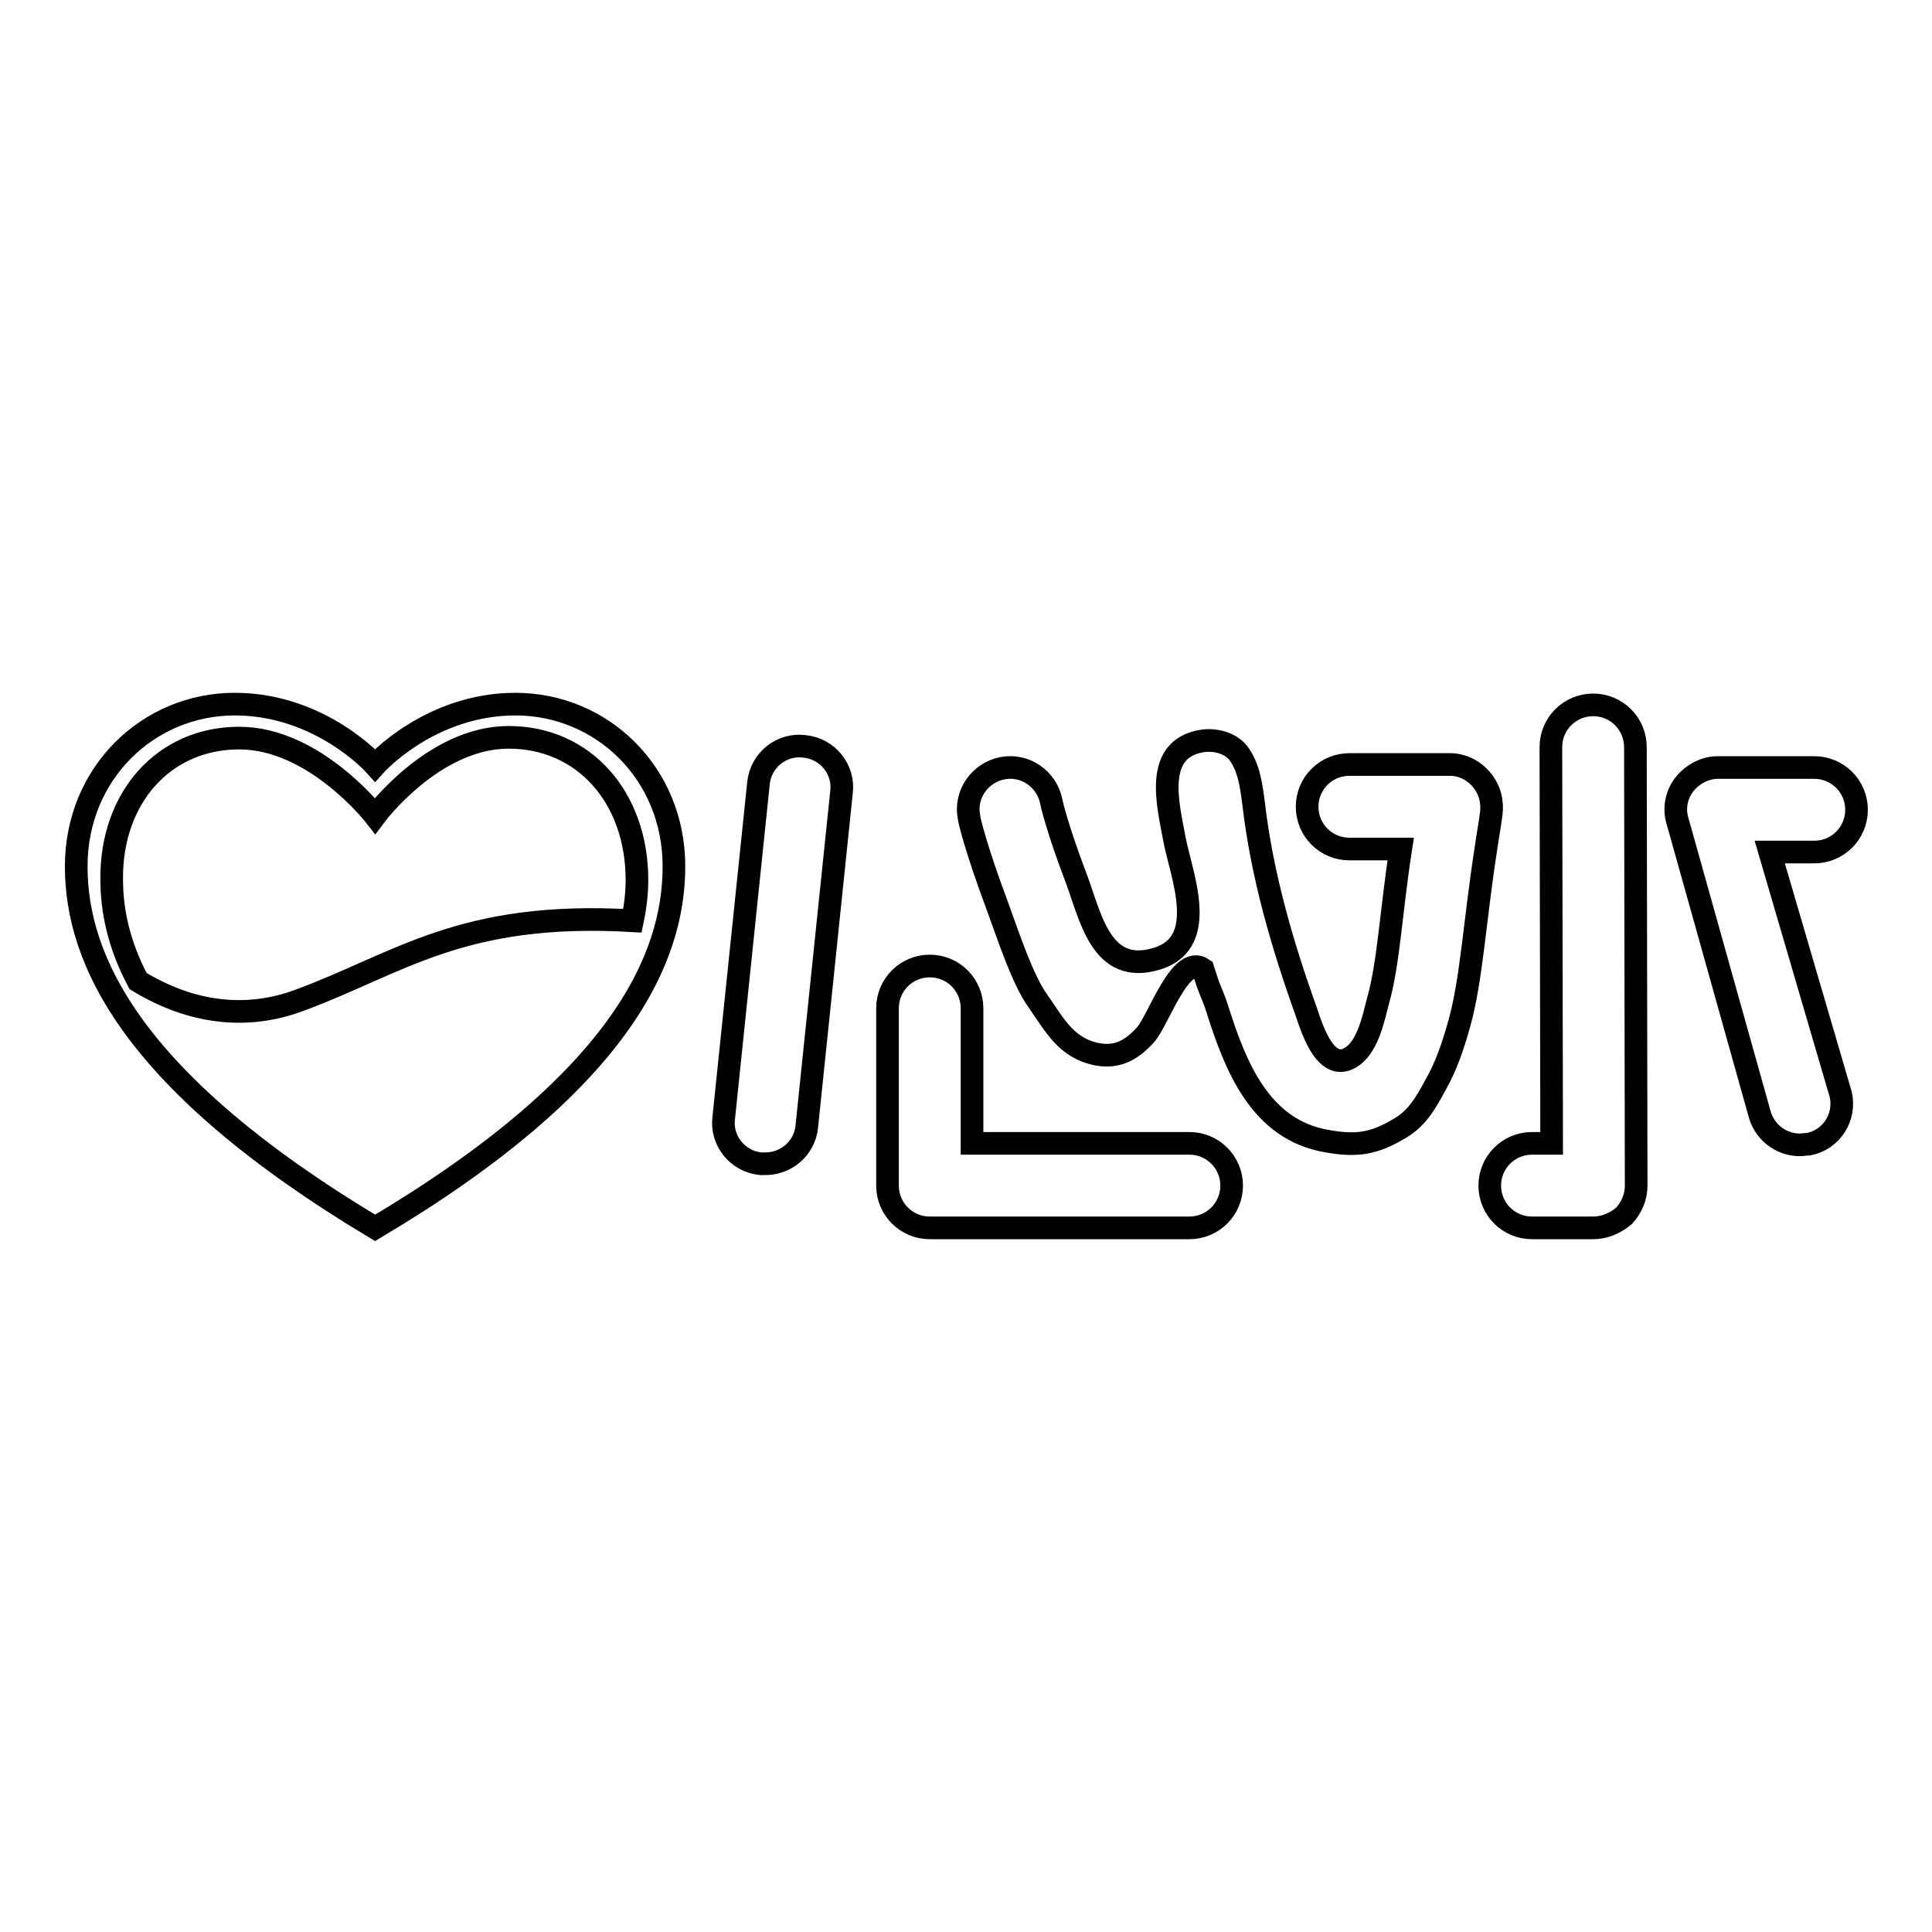
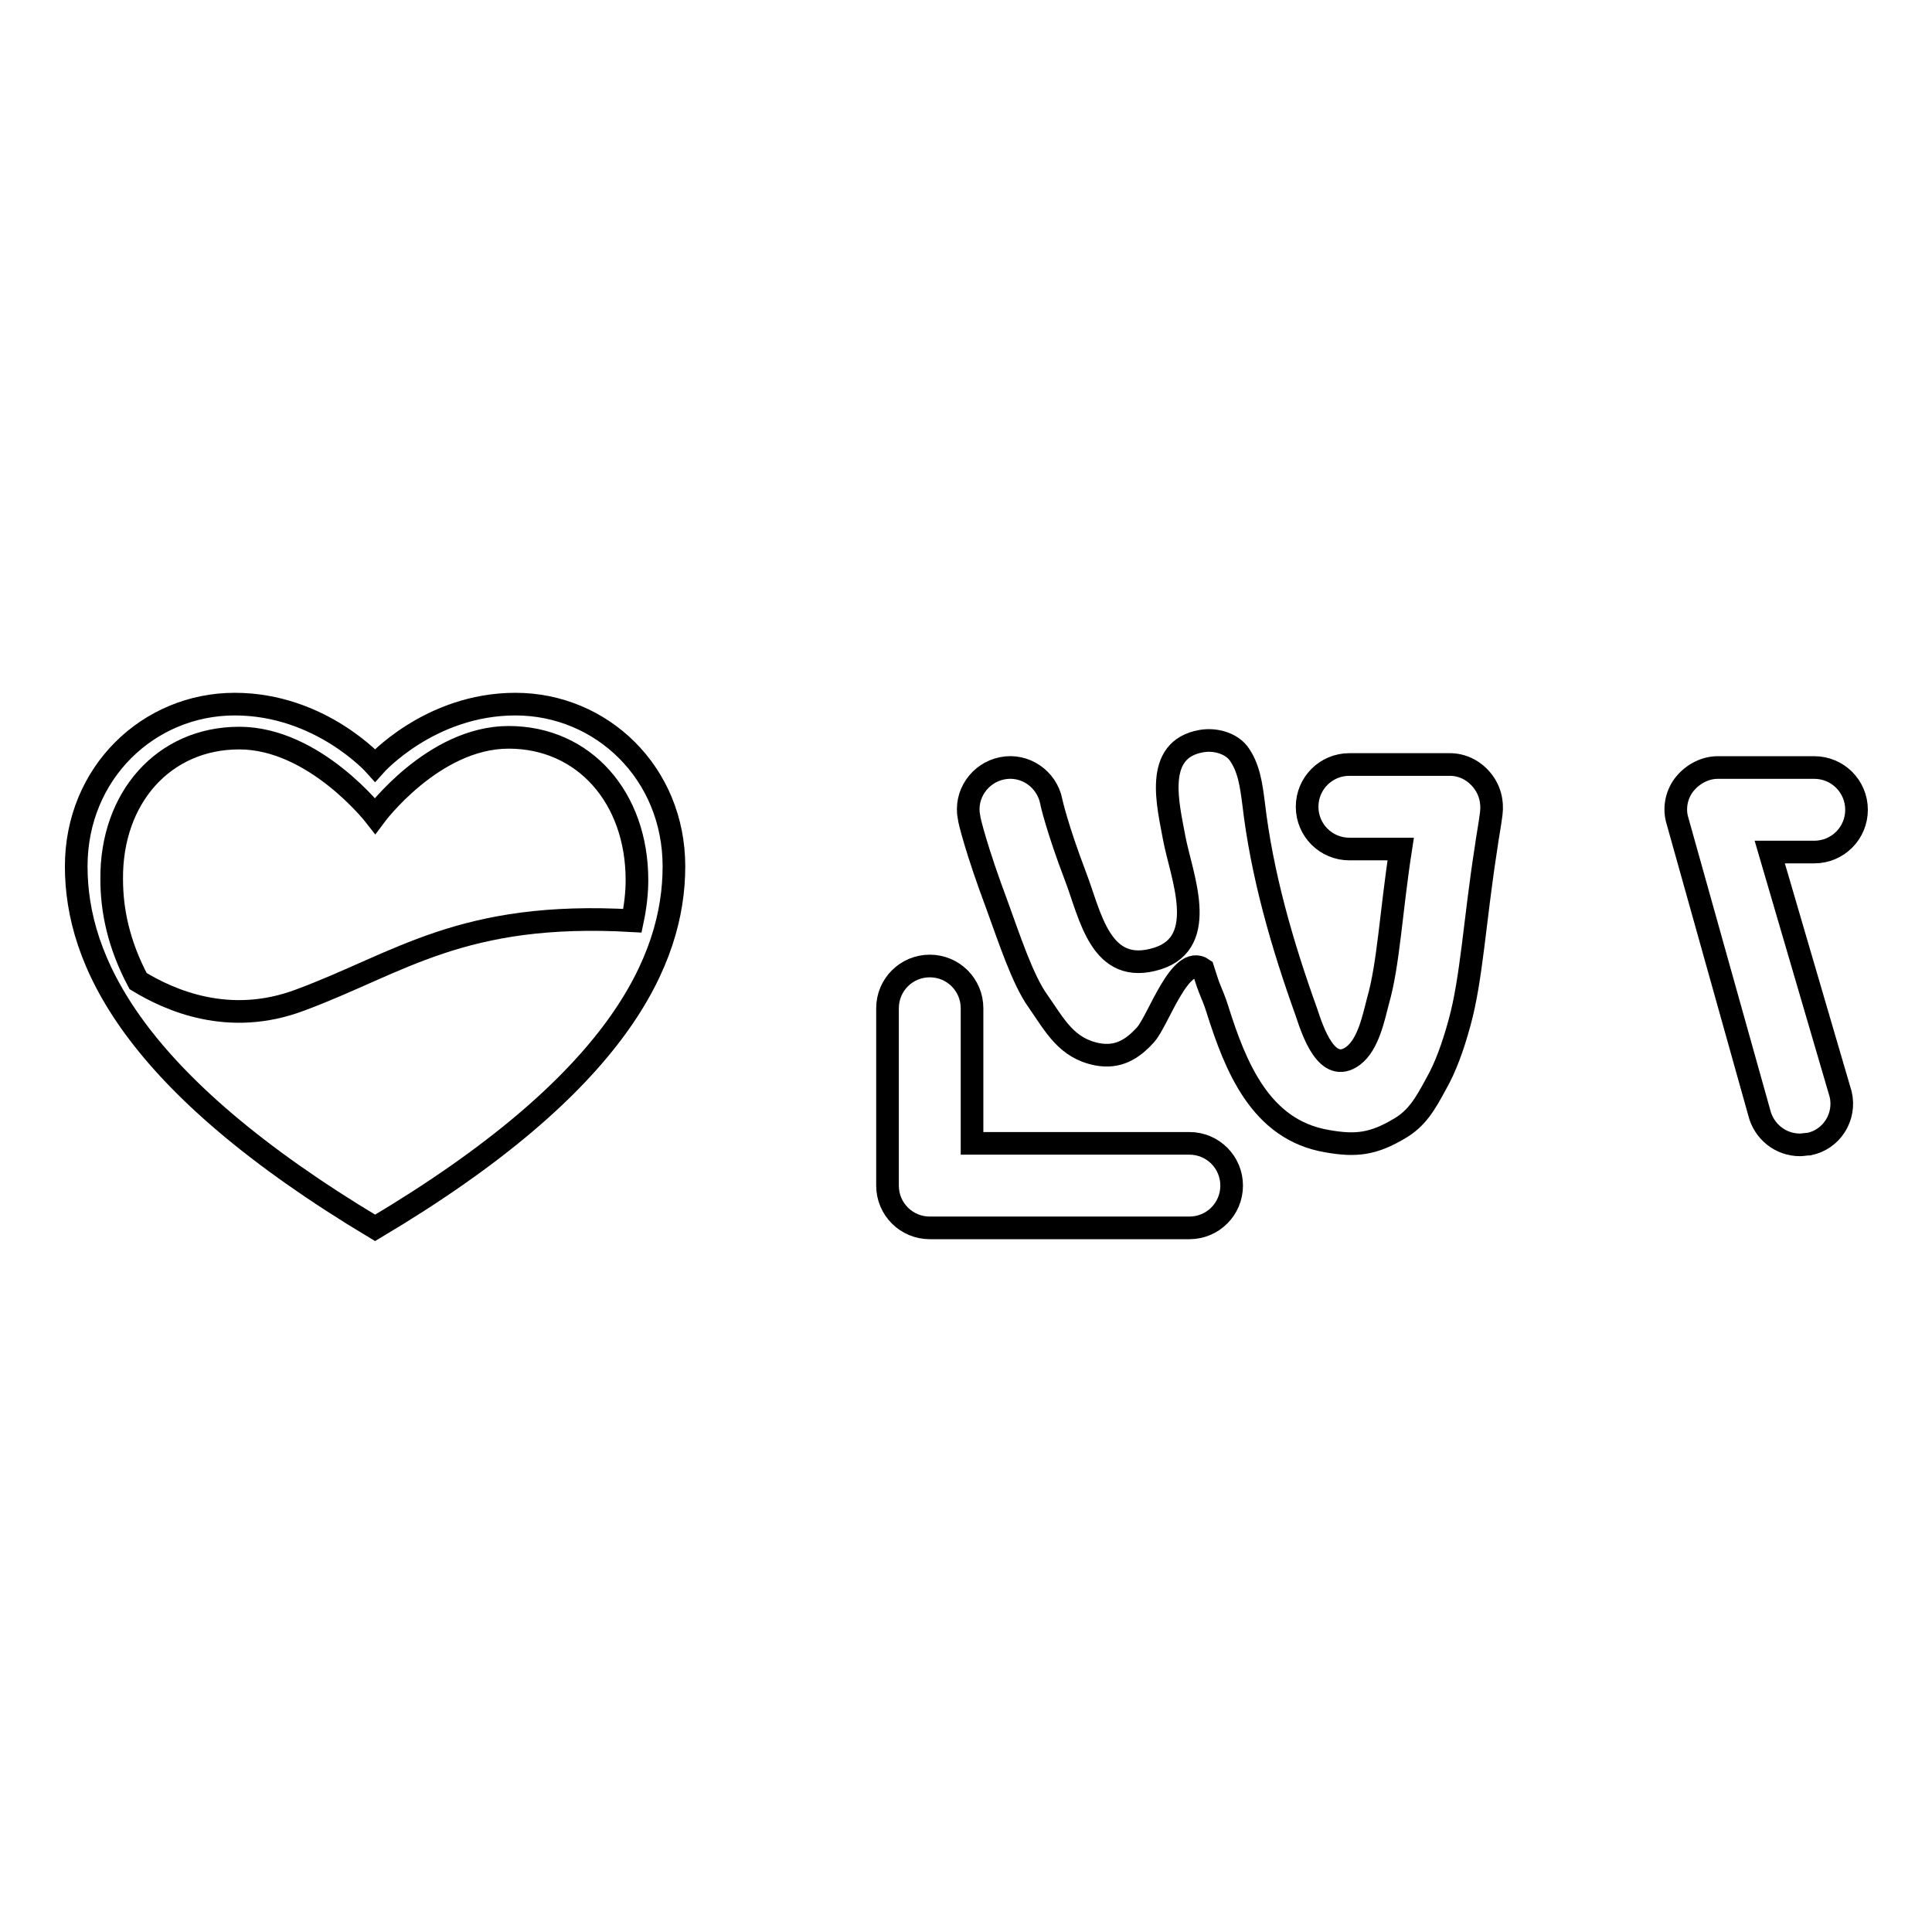
<svg xmlns="http://www.w3.org/2000/svg" version="1.1" x="0px" y="0px" viewBox="0 0 256 256" enable-background="new 0 0 256 256" xml:space="preserve">
  <g>
    <g>
      <path stroke-width="3" fill-opacity="0" stroke="#000000" d="M68.3,93.3c-11.4,0-18.6,8.1-18.6,8.1s-7.2-8.1-18.6-8.1c-11.4,0-21,9.1-21,21.5c0,12.4,7.4,28.6,39.6,47.9c32.3-19.2,39.6-35.5,39.6-47.9C89.3,102.4,79.7,93.3,68.3,93.3z M31.7,97.8c10,0,18,10.3,18,10.3s7.7-10.4,17.7-10.4c10,0,17,8,17,18.9c0,1.7-0.2,3.5-0.6,5.4c-22.6-1.3-30.8,5.6-44,10.5c-9.5,3.6-17.4,0-21.5-2.5c-2.6-4.9-3.5-9.4-3.5-13.5C14.7,105.7,21.7,97.8,31.7,97.8z" />
-       <path stroke-width="3" fill-opacity="0" stroke="#000000" d="M101.2,154.2c-0.1,0-0.2,0-0.4,0c-3.1-0.3-5.3-3.1-4.9-6.1l4.6-44.3c0.3-3.1,3.1-5.3,6.1-4.9c3.1,0.3,5.3,3.1,4.9,6.1l-4.6,44.3C106.6,152.2,104.1,154.3,101.2,154.2z" />
      <path stroke-width="3" fill-opacity="0" stroke="#000000" d="M157.6,162.7h-34.4c-3.1,0-5.6-2.5-5.6-5.6v-23.5c0-3.1,2.5-5.6,5.6-5.6c3.1,0,5.6,2.5,5.6,5.6v17.9h28.8c3.1,0,5.6,2.5,5.6,5.6C163.2,160.2,160.7,162.7,157.6,162.7z" />
      <path stroke-width="3" fill-opacity="0" stroke="#000000" d="M175.2,107" />
      <path stroke-width="3" fill-opacity="0" stroke="#000000" d="M196.3,103.3c-1.1-1.3-2.6-2-4.2-2h-13.3c-3.1,0-5.6,2.5-5.6,5.6c0,3.1,2.5,5.6,5.6,5.6h6.8c-1.3,8.4-1.6,15.2-3,20.1c-0.6,2.3-1.3,5.8-3.3,7.3c-3.5,2.6-5.4-3.4-6.2-5.8c-3.2-8.9-5.9-18.2-7-27.7c-0.3-2.3-0.6-4.7-2-6.6c-1.1-1.4-3.2-1.9-4.9-1.6c-6.4,1.1-4.4,8.5-3.6,12.9c0.9,4.8,4.7,13.7-2.2,15.9c-7.6,2.4-8.9-5.7-10.9-10.9c-2.4-6.3-3.2-9.8-3.2-9.9c-0.6-3-3.5-5-6.5-4.4c-3,0.6-5,3.5-4.4,6.5c0,0.3,1,4.4,3.7,11.6c1.6,4.4,3.4,9.9,5.4,12.7c2.3,3.3,3.8,6.3,7.9,7.1c2.7,0.5,4.6-0.6,6.4-2.6c1.7-1.9,4.6-10.8,7.6-8.7c0,0,0.7,2.2,0.8,2.4c0.4,1,0.8,1.9,1.1,2.9c2.4,7.6,5.7,16,14.5,17.5c3.9,0.7,6.2,0.4,9.7-1.7c2.2-1.3,3.3-3.1,4.8-5.9c1.2-2.1,2.2-4.8,3.1-8.1c1.6-5.8,2-13.5,3.5-23.1c0.2-1.5,0.5-3,0.7-4.6C197.8,106.2,197.4,104.6,196.3,103.3z" />
-       <path stroke-width="3" fill-opacity="0" stroke="#000000" d="M211.1,162.7H203c-3.1,0-5.6-2.5-5.6-5.6s2.5-5.6,5.6-5.6h2.6L205.5,99c0-3.1,2.5-5.6,5.6-5.6l0,0c3.1,0,5.6,2.5,5.6,5.6l0.1,58.1c0,1.5-0.6,2.9-1.6,4C214,162.1,212.6,162.7,211.1,162.7z" />
      <path stroke-width="3" fill-opacity="0" stroke="#000000" d="M238.5,151.7c-2.6,0-4.8-1.8-5.4-4.3l-10.9-38.9c-0.4-1.6,0-3.4,1.1-4.7c1.1-1.3,2.7-2.1,4.3-2.1h12.8c3.1,0,5.6,2.5,5.6,5.6c0,3.1-2.5,5.6-5.6,5.6h-5.9l9.4,32.1c0.7,3-1.2,6-4.2,6.6C239.3,151.6,238.9,151.7,238.5,151.7z" />
    </g>
  </g>
</svg>